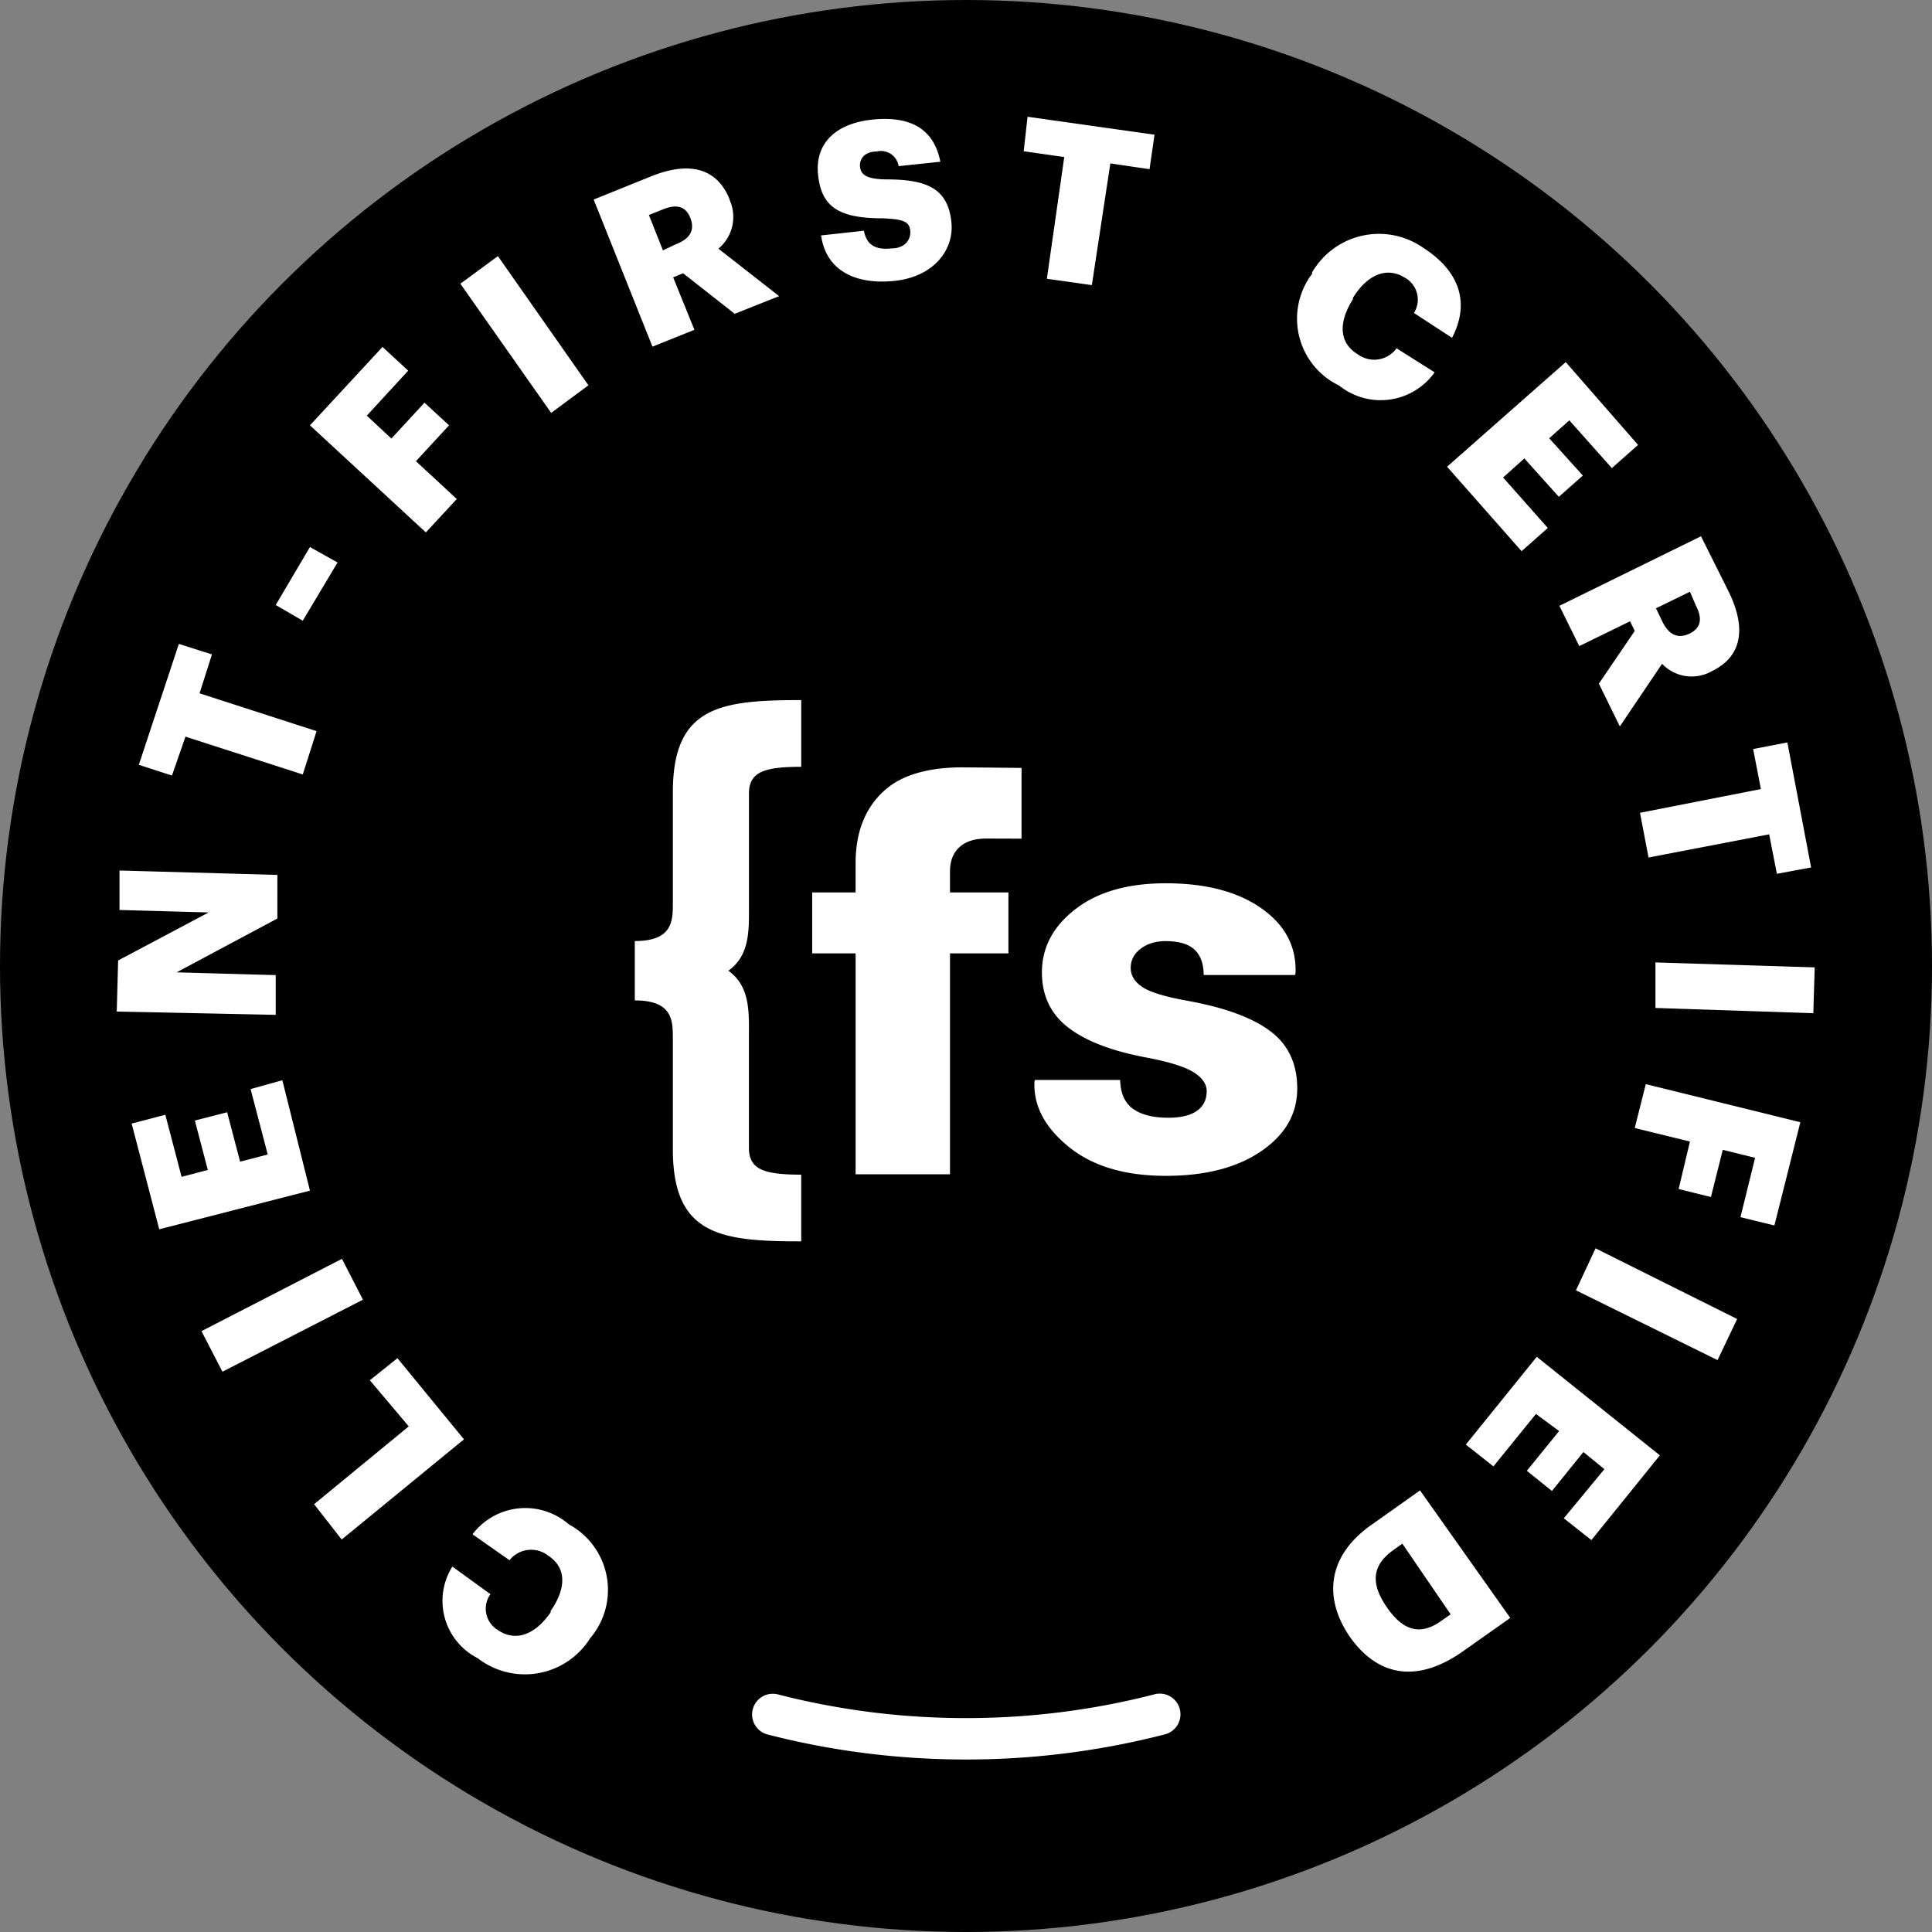
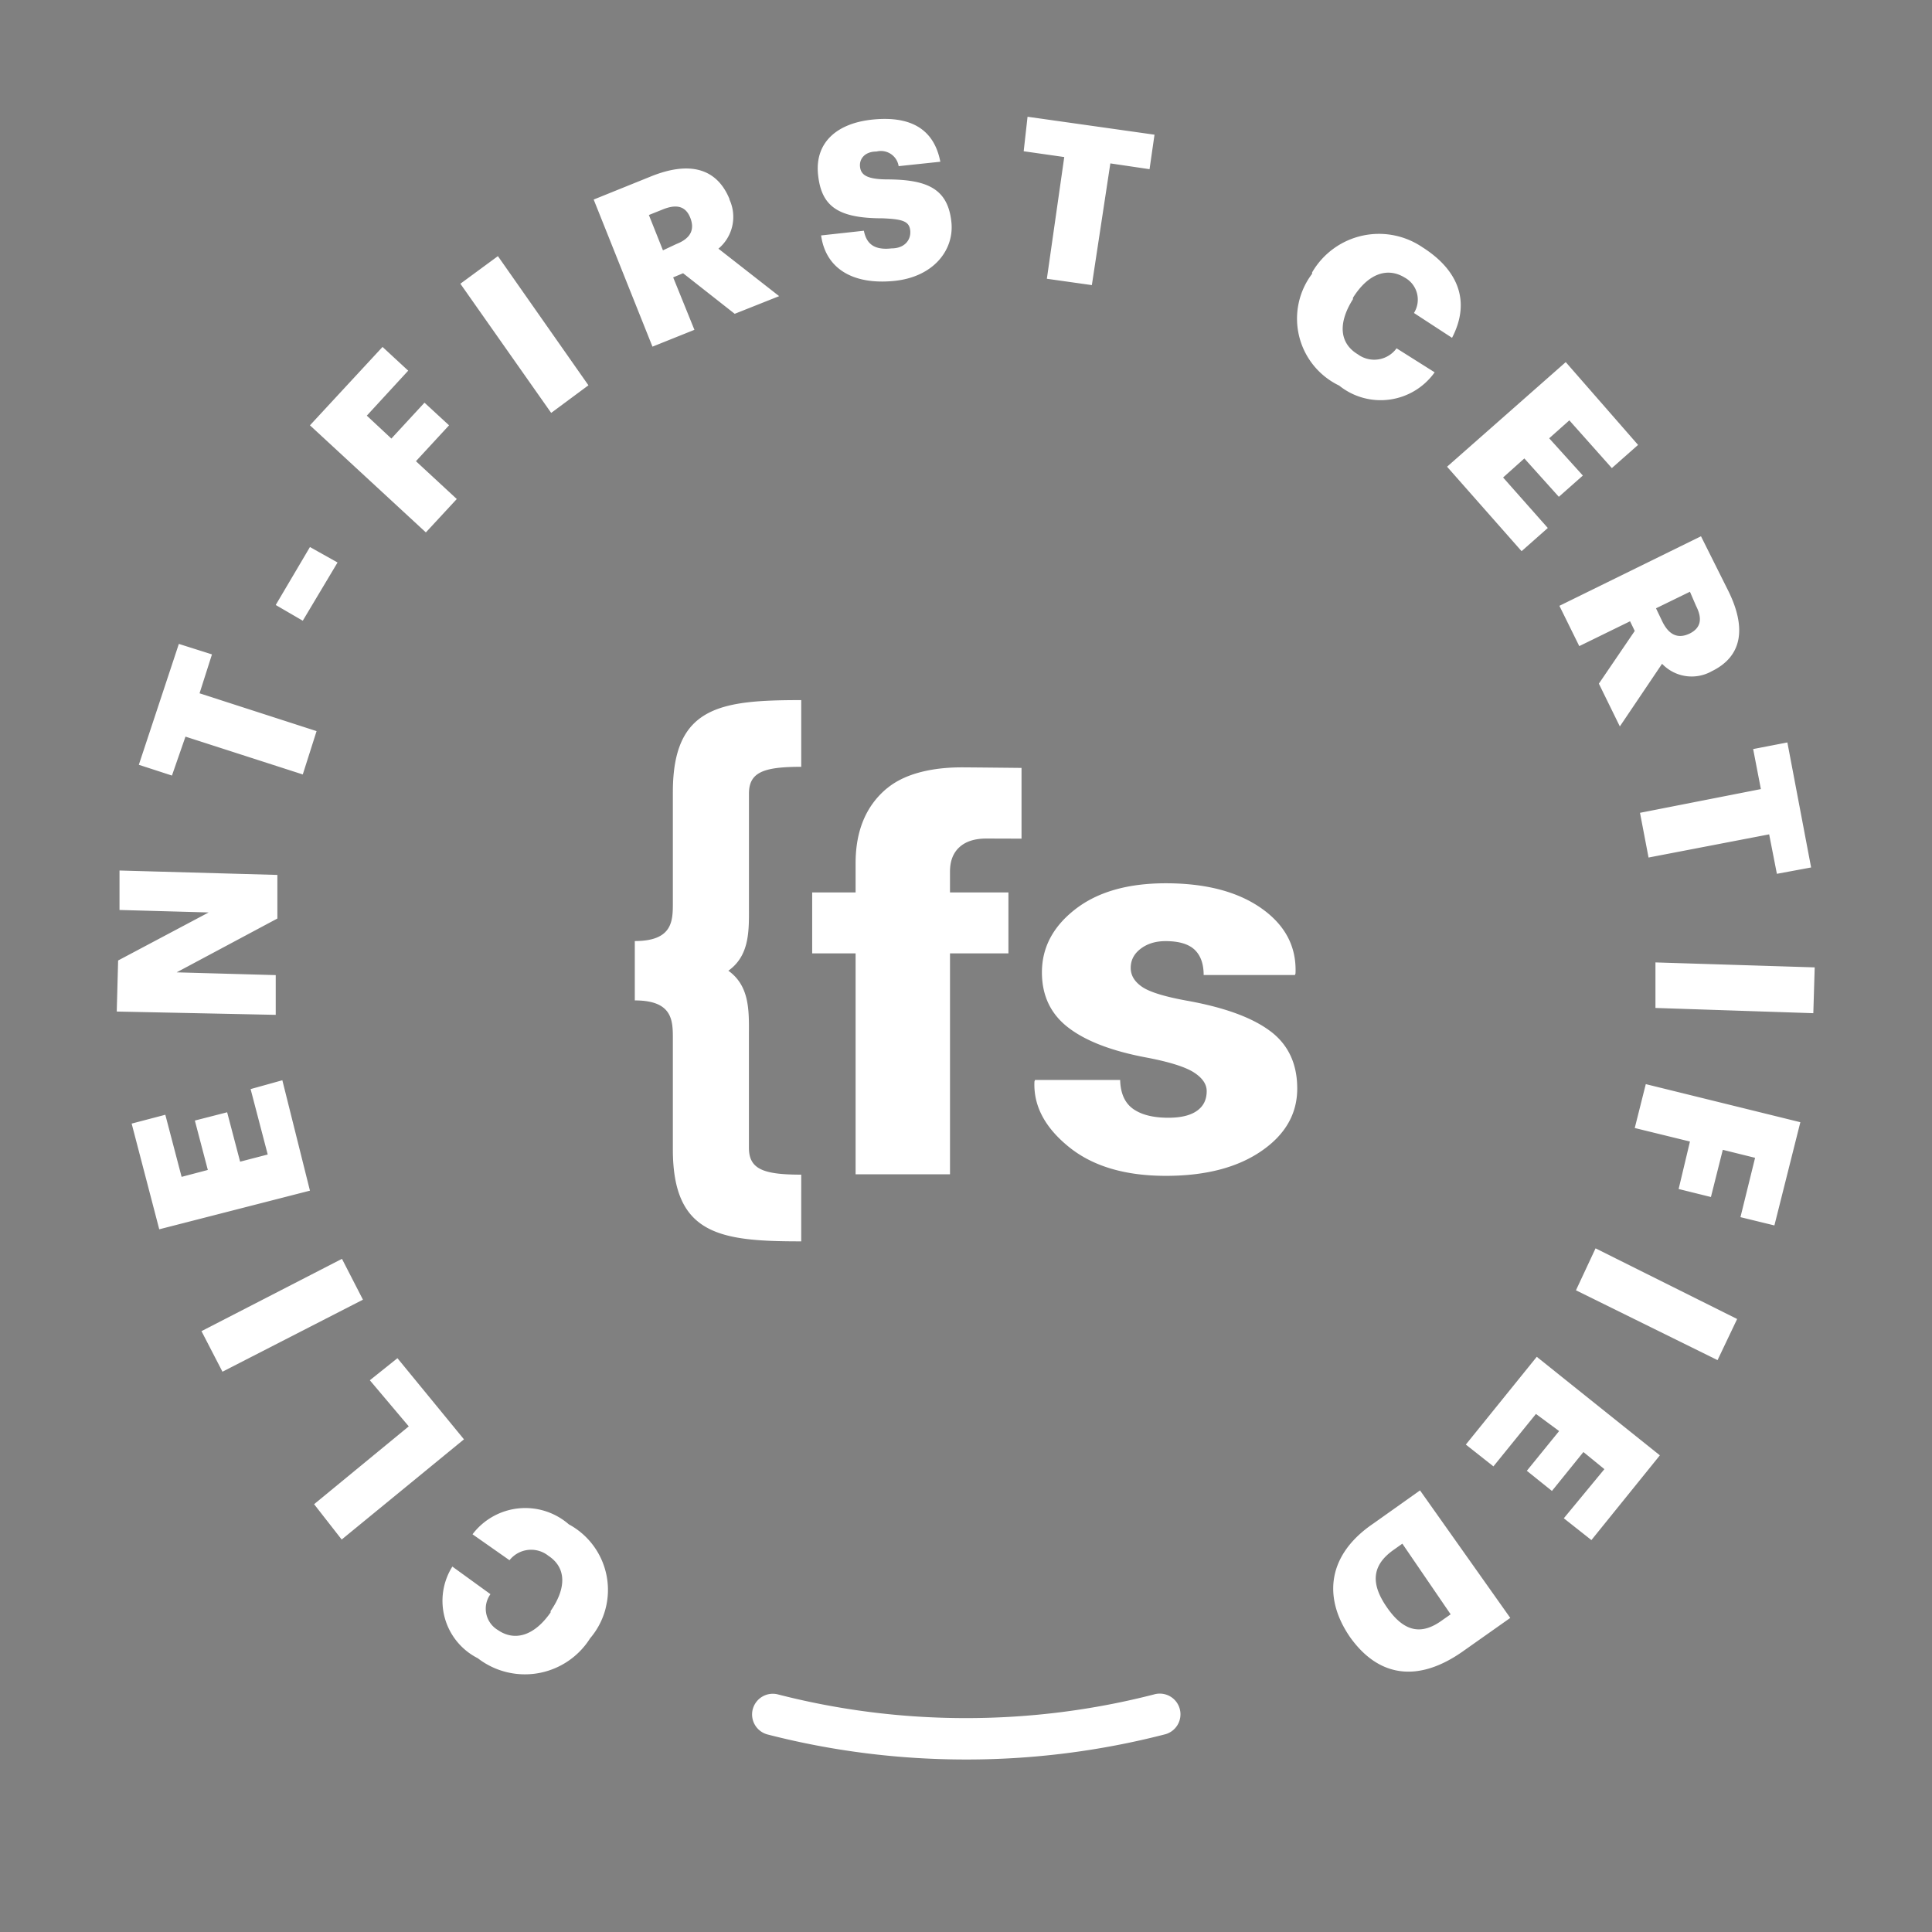
<svg xmlns="http://www.w3.org/2000/svg" width="70" height="70" fill="none">
  <rect width="100%" height="100%" fill="#808080" stroke="none" />
-   <circle cx="35" cy="35" r="35" fill="#000" />
  <path fill-rule="evenodd" clip-rule="evenodd" d="m38.56 5.69-1.47-.21.14-1.25 4.6.65-.18 1.25-1.42-.21-.67 4.41-1.63-.23.63-4.41ZM31.3 8.36l-1.55.17c.17 1.22 1.17 1.79 2.63 1.65 1.46-.14 2.2-1.14 2.09-2.14-.13-1.23-.91-1.54-2.37-1.54-.72-.01-.91-.18-.94-.46-.03-.28.17-.55.6-.55a.65.65 0 0 1 .8.53l1.51-.16c-.23-1.19-1.08-1.66-2.43-1.53-1.35.13-2.12.86-2 2 .12 1.14.71 1.58 2.34 1.58.73.03.97.11 1 .45.03.34-.21.64-.68.64-.7.08-.92-.24-1-.64Zm-9.79-1.13 2.08-.84c1.39-.56 2.38-.3 2.84.82v.02a1.5 1.5 0 0 1-.4 1.78l2.2 1.72-1.61.64-1.87-1.47-.36.15.77 1.9-1.52.61-2.13-5.33Zm3 1.61c.51-.2.67-.52.5-.95-.17-.43-.51-.5-1-.3l-.5.2.51 1.28.49-.23Zm-6.47.44-1.36 1 3.29 4.68 1.35-1-3.28-4.68Zm-6.81 6.13 2.63-2.84.93.86-1.5 1.63.89.83 1.2-1.3.89.82-1.2 1.3 1.48 1.37-1.12 1.21-4.2-3.88Zm0 4.41-1.24 2.1.98.57 1.26-2.11-1-.56Zm-4.51 6.87-.49 1.41-1.2-.39 1.45-4.38 1.2.38-.45 1.41 4.24 1.37-.5 1.57-4.25-1.37ZM4.28 34.8l-.05 1.85 5.76.12v-1.44l-3.59-.1 3.65-1.95V31.7l-5.72-.16v1.43l3.23.09-3.28 1.74Zm1.49 9.74-1-3.83 1.22-.32.59 2.25.95-.25-.47-1.79 1.17-.3.47 1.79 1-.26-.62-2.37 1.15-.32 1 4-5.46 1.4Zm1.53 3.69.76 1.47 5.09-2.61-.76-1.48-5.09 2.62Zm5.08 7.55-1-1.28 3.43-2.82-1.41-1.67 1-.8 2.41 2.94-4.43 3.63Zm9 3.58a2.79 2.79 0 0 1-4.07.72 2.33 2.33 0 0 1-.92-3.32l1.38 1a.9.9 0 0 0 .27 1.3c.61.42 1.32.21 1.91-.64v-.05c.59-.85.56-1.58-.08-2a1.001 1.001 0 0 0-1.41.16l-1.34-.94a2.4 2.4 0 0 1 3.49-.36 2.7 2.7 0 0 1 .77 4.13ZM47.54 9.87v.05a2.69 2.69 0 0 0 .98 4.05 2.4 2.4 0 0 0 3.46-.48l-1.38-.87a1 1 0 0 1-1.4.22c-.67-.4-.73-1.13-.18-2v-.05c.55-.88 1.25-1.12 1.88-.73a.91.91 0 0 1 .33 1.28l1.38.9c.7-1.35.19-2.48-1.07-3.28a2.8 2.8 0 0 0-4 .91Zm9.19 3.25 2.62 3-.95.84-1.54-1.73-.73.65 1.22 1.35-.87.77-1.25-1.39-.77.69 1.62 1.83-.95.84-2.7-3.06 4.3-3.79Zm5.9 8.31-1-2-5.13 2.52.72 1.46 1.84-.9.17.35-1.3 1.91.76 1.55 1.53-2.27a1.48 1.48 0 0 0 1.8.27c1.09-.53 1.27-1.54.61-2.89Zm-1.4 1.52c-.43.21-.76.06-1-.43l-.23-.48 1.23-.6.22.51c.23.45.19.79-.22 1Zm2.57 5.64-.28-1.45 1.24-.24.86 4.53-1.24.23-.28-1.43-4.37.84-.31-1.62 4.38-.86Zm1.9 8.12.05-1.66-5.77-.18v1.65l5.72.19Zm-.47 3.95-.94 3.74-1.23-.3.53-2.15-1.17-.29-.43 1.71-1.17-.29.41-1.72-2-.49.4-1.59 5.6 1.38Zm-3 8.62.71-1.49-5.13-2.56-.71 1.52 5.13 2.53Zm-2.09 3.45-2.48 3.07-1-.79 1.47-1.78-.76-.62-1.14 1.41-.91-.73 1.17-1.44-.84-.62-1.54 1.9-1-.79 2.57-3.18 4.46 3.57Zm-7.12 7.09 1.7-1.2L51.45 54l-1.69 1.2c-1.64 1.11-1.85 2.65-.85 4.11 1.03 1.45 2.46 1.68 4.11.51Zm-2.76-1.57c-.61-.87-.56-1.54.24-2.1l.31-.22 1.75 2.56-.3.21c-.75.55-1.38.44-2-.45Zm-22.986 3.68a.75.75 0 0 1 .913-.538c2.177.56 4.46.858 6.813.858 2.353 0 4.636-.298 6.813-.858a.75.75 0 1 1 .374 1.452A28.797 28.797 0 0 1 35 63.75c-2.48 0-4.889-.314-7.187-.906a.75.75 0 0 1-.54-.913Zm-2.895-33.232v4.004c0 .656 0 1.394-1.379 1.394v2.151c1.379 0 1.379.737 1.379 1.394v4.003c0 3.107 1.722 3.333 4.651 3.333V42.56c-1.378 0-1.895-.2-1.895-.976v-4.15c.005-.857.009-1.724-.745-2.263.754-.538.75-1.406.746-2.263v-4.15c0-.774.516-.975 1.894-.975v-2.417c-2.929 0-4.651.225-4.651 3.332Zm7.75-.13c-.752.63-1.129 1.532-1.129 2.71v1.056h-1.573v2.209H31v8.004h3.42v-8.004h2.117v-2.209H34.42v-.754c0-.383.114-.679.343-.886.228-.208.555-.312.978-.312l1.271.004v-2.563s-1.898-.02-2.169-.02c-.825 0-1.959.136-2.712.766Zm13.908 8.802c-.642-.488-1.63-.855-2.96-1.1-.848-.15-1.411-.321-1.69-.51-.279-.188-.419-.419-.419-.69 0-.283.121-.514.363-.697.242-.183.541-.274.898-.274.484 0 .835.104 1.054.311.218.208.328.513.328.916h3.308l.02-.057c.04-.964-.37-1.747-1.23-2.355-.861-.607-2.018-.911-3.47-.911-1.379 0-2.471.313-3.278.94-.807.626-1.21 1.388-1.21 2.288 0 .849.323 1.52.968 2.01.645.492 1.603.853 2.874 1.086.807.157 1.364.335 1.67.533.306.199.458.424.458.674 0 .309-.117.547-.353.713-.235.167-.581.251-1.038.251-.551 0-.977-.108-1.276-.321-.3-.214-.456-.563-.469-1.048H37.5l-.02.057c-.04.869.371 1.656 1.236 2.36.863.705 2.038 1.057 3.524 1.057 1.433 0 2.584-.297 3.455-.893.87-.594 1.306-1.35 1.306-2.27 0-.892-.321-1.583-.963-2.07Z" fill="#fff" />
</svg>